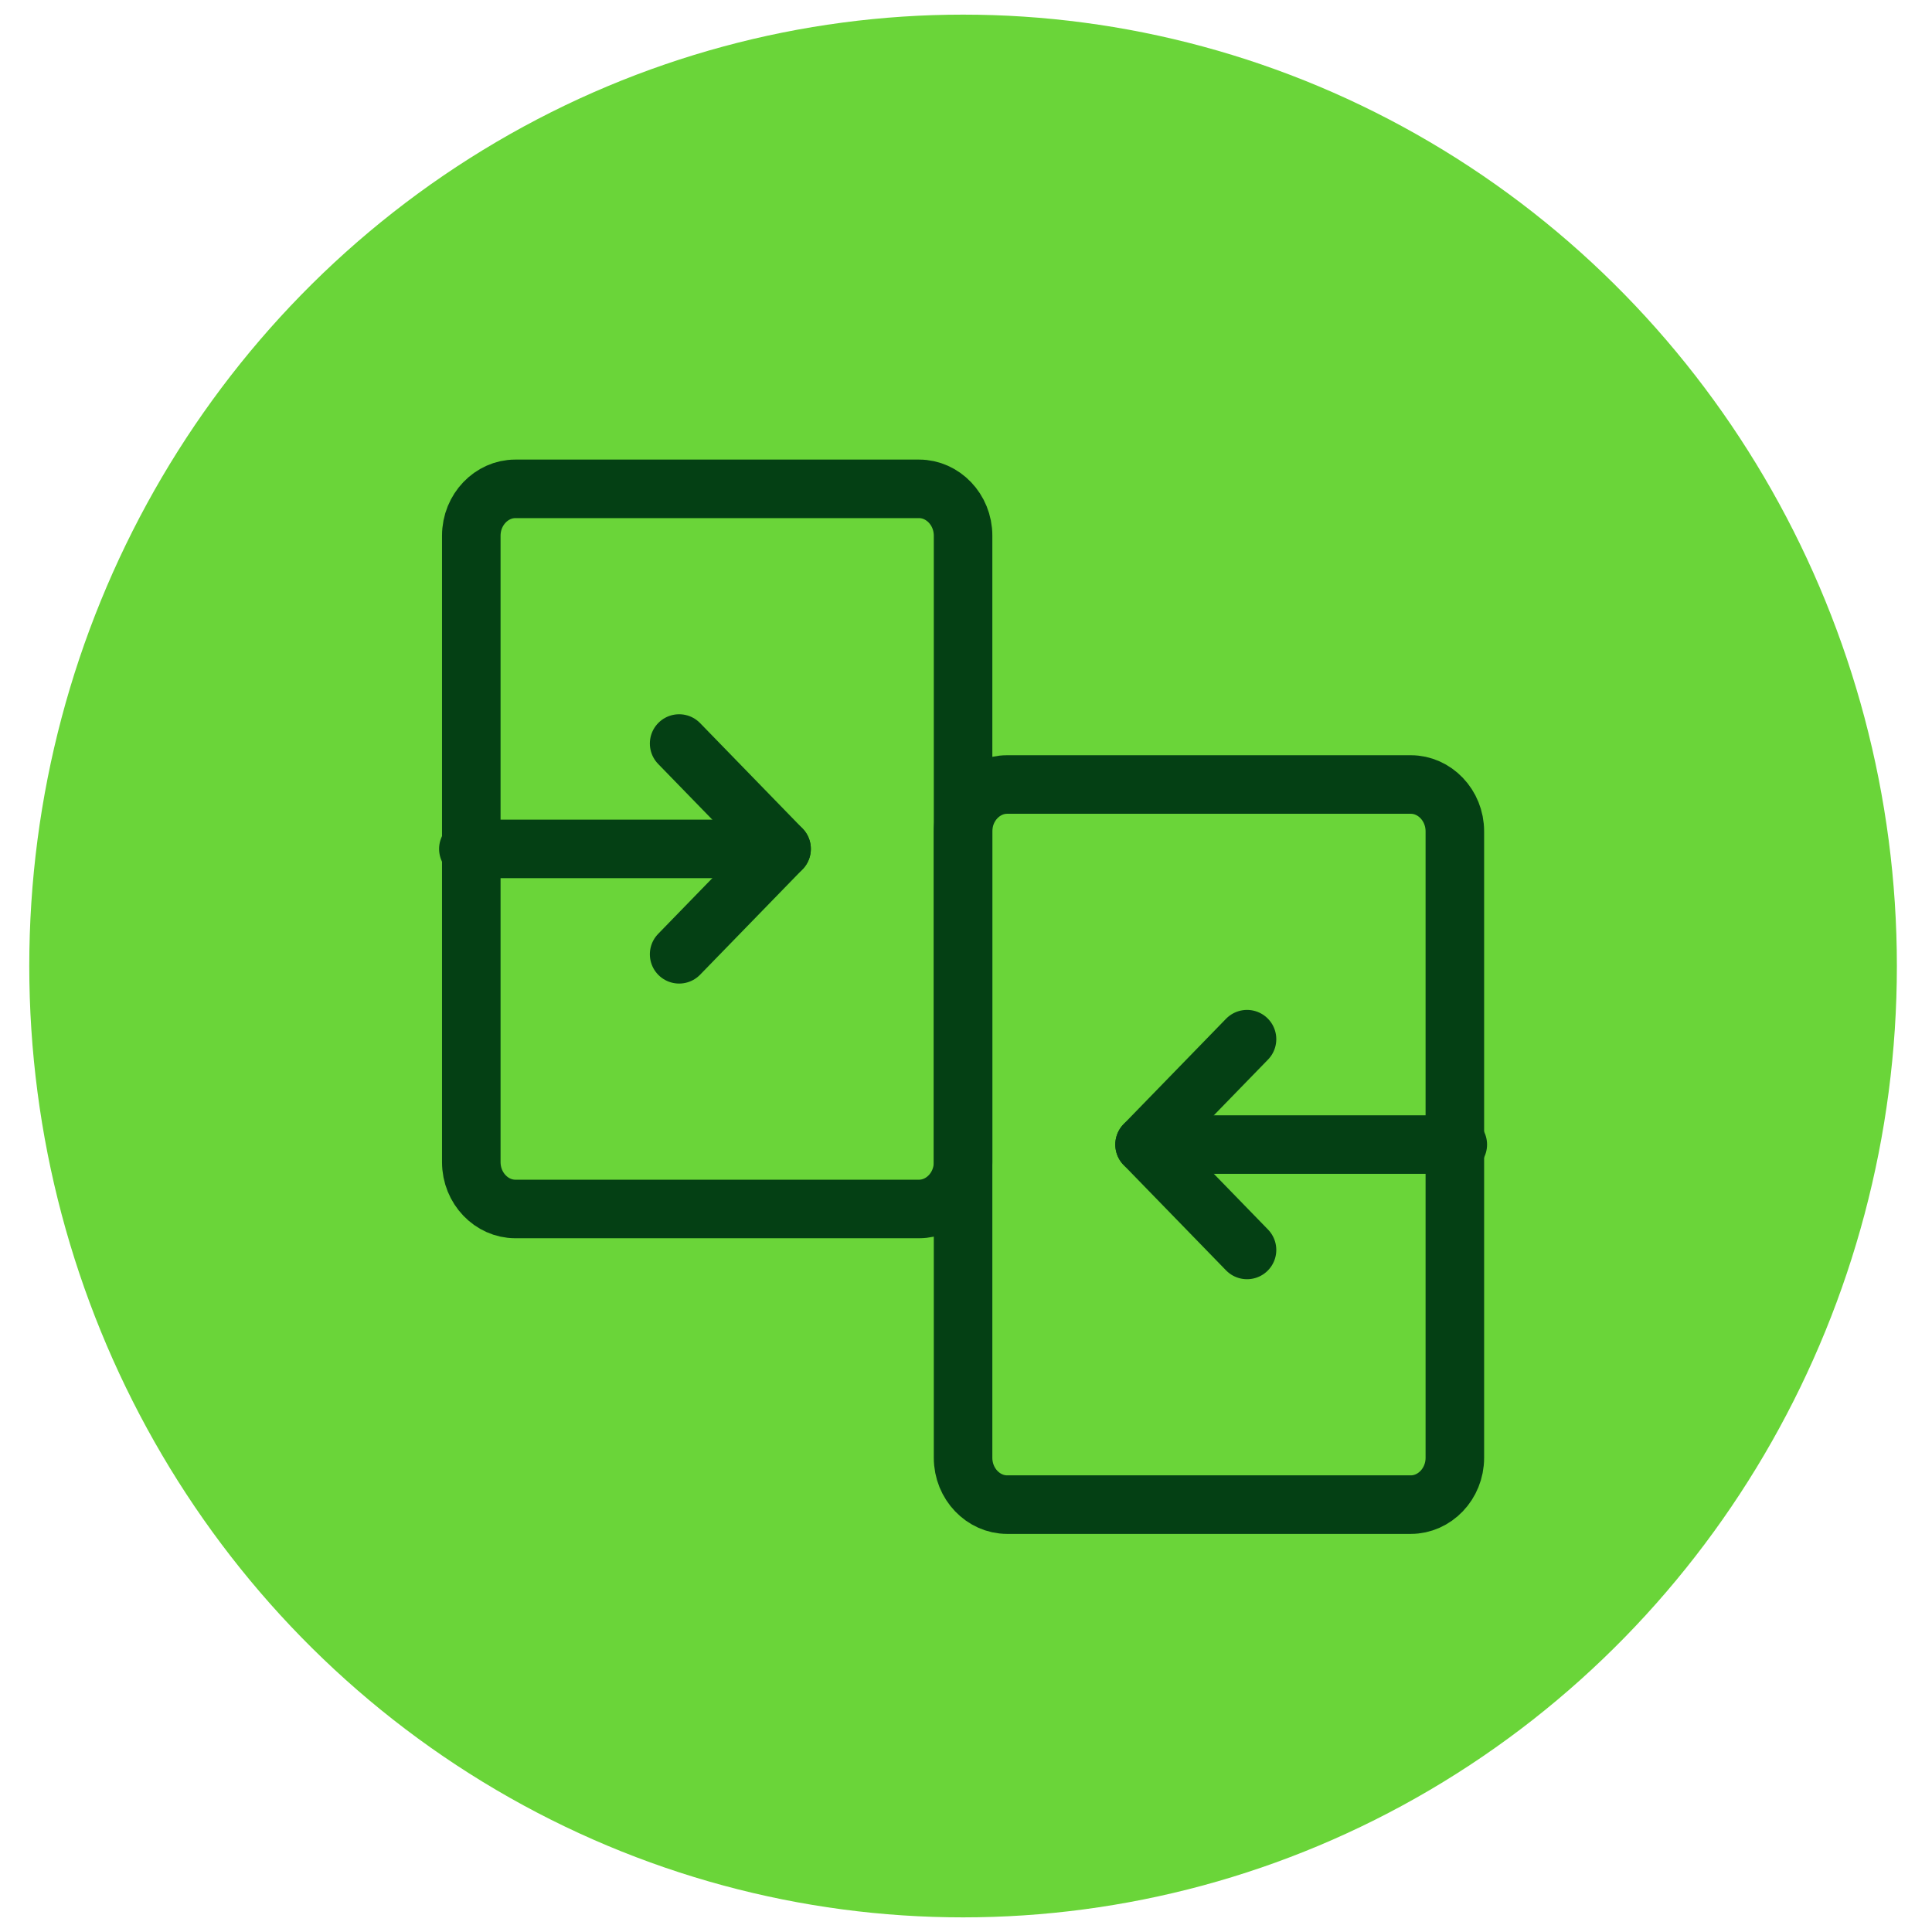
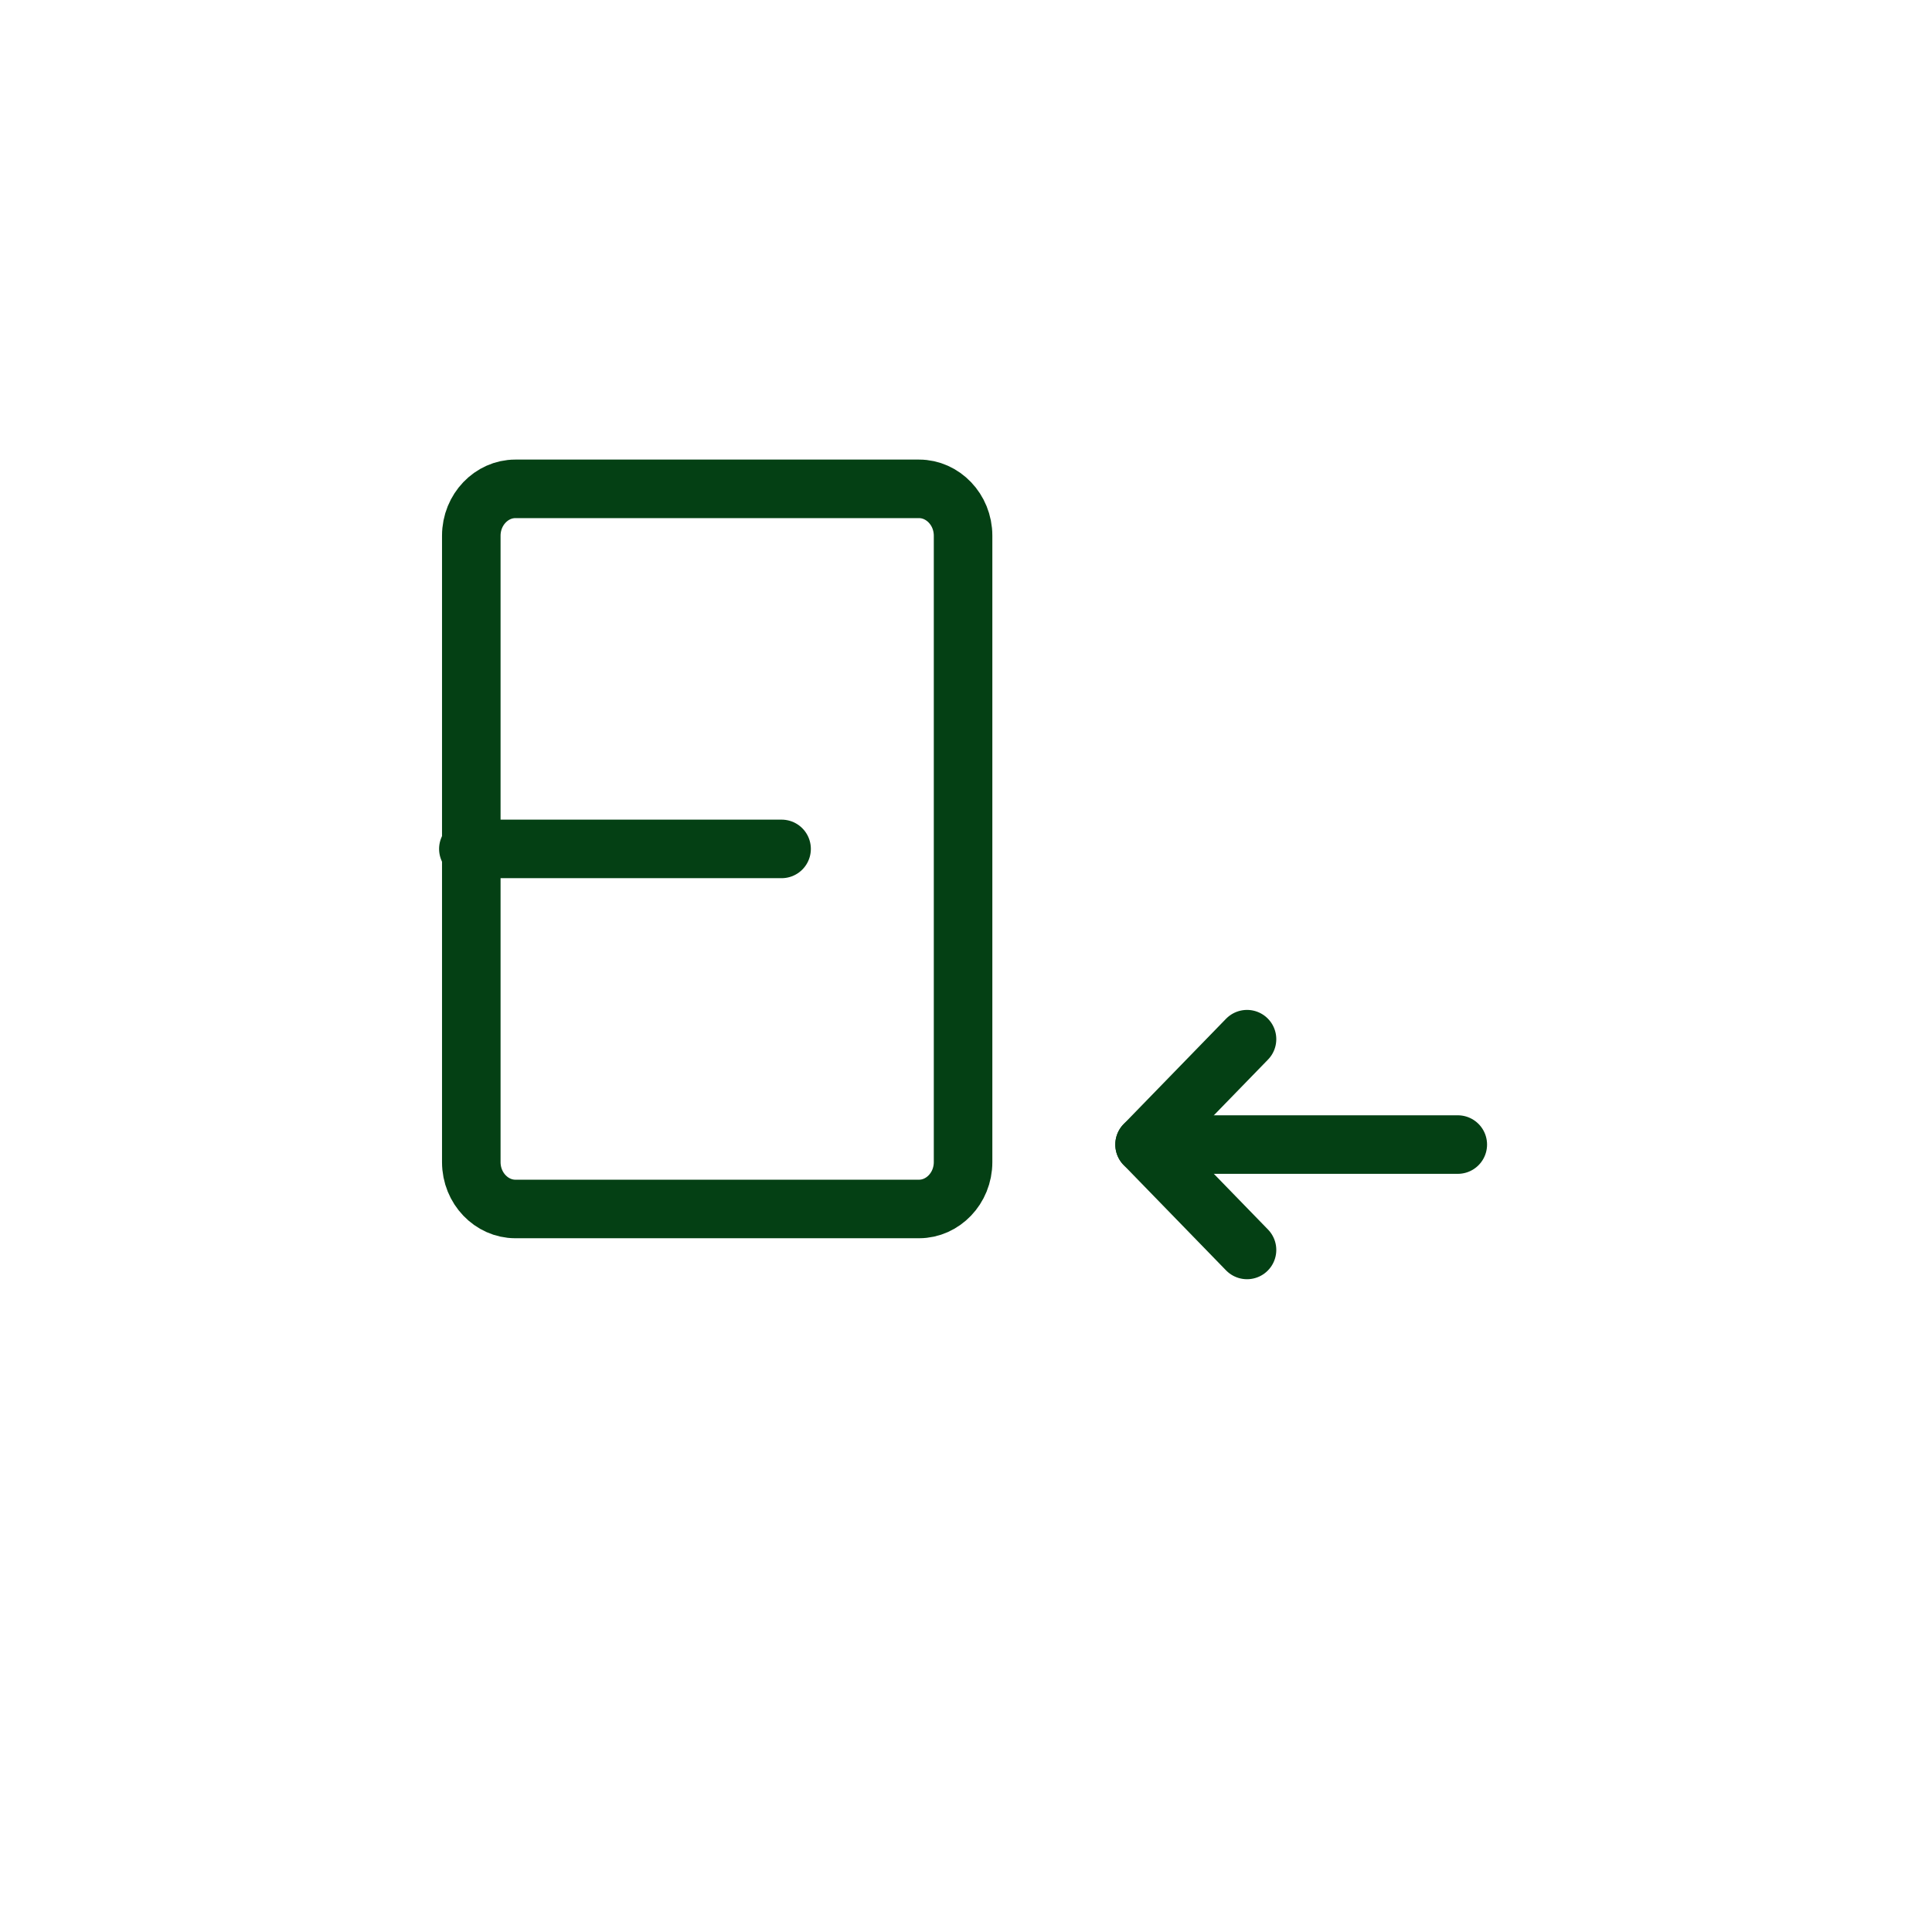
<svg xmlns="http://www.w3.org/2000/svg" version="1.1" viewBox="0 0 66 66">
  <defs>
    <style>
      .cls-1, .cls-2, .cls-3, .cls-4, .cls-5 {
        fill: none;
      }

      .cls-1, .cls-3 {
        stroke-width: 2px;
      }

      .cls-1, .cls-3, .cls-4, .cls-5 {
        stroke: #044014;
      }

      .cls-1, .cls-4, .cls-5 {
        stroke-linejoin: round;
      }

      .cls-1, .cls-5 {
        stroke-linecap: round;
      }

      .cls-6 {
        fill: #6ad539;
      }

      .cls-7 {
        display: none;
      }

      .cls-4, .cls-5 {
        stroke-width: 2px;
      }

      .cls-8 {
        clip-path: url(#clippath);
      }
    </style>
    <clipPath id="clippath">
      <rect class="cls-2" x="13.7" y="12.3" width="38.3" height="39" />
    </clipPath>
  </defs>
  <g>
    <g id="Layer_1">
-       <ellipse class="cls-6" cx="32.9" cy="33" rx="31.9" ry="32.5" />
-     </g>
+       </g>
    <g id="Layer_2" class="cls-7">
      <g class="cls-8">
        <g>
          <path class="cls-1" d="M40.3,27h-14.7c-1.1,0-2,.9-2,2v18.4c0,1.1.9,2,2,2h14.7c1.1,0,2-.9,2-2v-18.4c0-1.1-.9-2-2-2Z" />
          <path class="cls-1" d="M32.9,14.3v3.5" />
          <path class="cls-1" d="M45.6,19.6l-2.4,2.5" />
          <path class="cls-1" d="M50.8,32.5h-3.4" />
          <path class="cls-1" d="M15,32.5h3.4" />
          <path class="cls-1" d="M20.3,19.6l2.4,2.5" />
-           <path class="cls-1" d="M29.6,35.8c0-.6.2-1.2.5-1.7.3-.5.8-.9,1.3-1.1.5-.2,1.1-.3,1.7-.2.6.1,1.1.4,1.5.8.4.4.7,1,.8,1.6.1.6,0,1.2-.2,1.8-.2.6-.6,1-1.1,1.4-.5.3-1.1.5-1.7.5" />
          <path class="cls-3" d="M32.5,43.7c-.3,0-.6-.3-.6-.6s.3-.6.6-.6" />
          <path class="cls-3" d="M32.5,43.7c.3,0,.6-.3.6-.6s-.3-.6-.6-.6" />
        </g>
      </g>
    </g>
    <g id="Layer_3">
      <path class="cls-4" d="M32.9,39.7c0,.9-.7,1.6-1.5,1.6h-13.8c-.8,0-1.5-.7-1.5-1.6v-21.4c0-.9.7-1.6,1.5-1.6h13.8c.8,0,1.5.7,1.5,1.6v21.4Z" />
-       <path class="cls-4" d="M32.9,28.4c0-.9.7-1.6,1.5-1.6h13.8c.8,0,1.5.7,1.5,1.6v21.4c0,.9-.7,1.6-1.5,1.6h-13.8c-.8,0-1.5-.7-1.5-1.6v-21.4Z" />
-       <path class="cls-5" d="M23.2,32.6l3.5-3.6-3.5-3.6" />
      <path class="cls-5" d="M42.6,35.5l-3.5,3.6,3.5,3.6" />
      <path class="cls-5" d="M26.7,29h-10.7" />
      <path class="cls-5" d="M39.1,39.1h10.7" />
    </g>
  </g>
</svg>